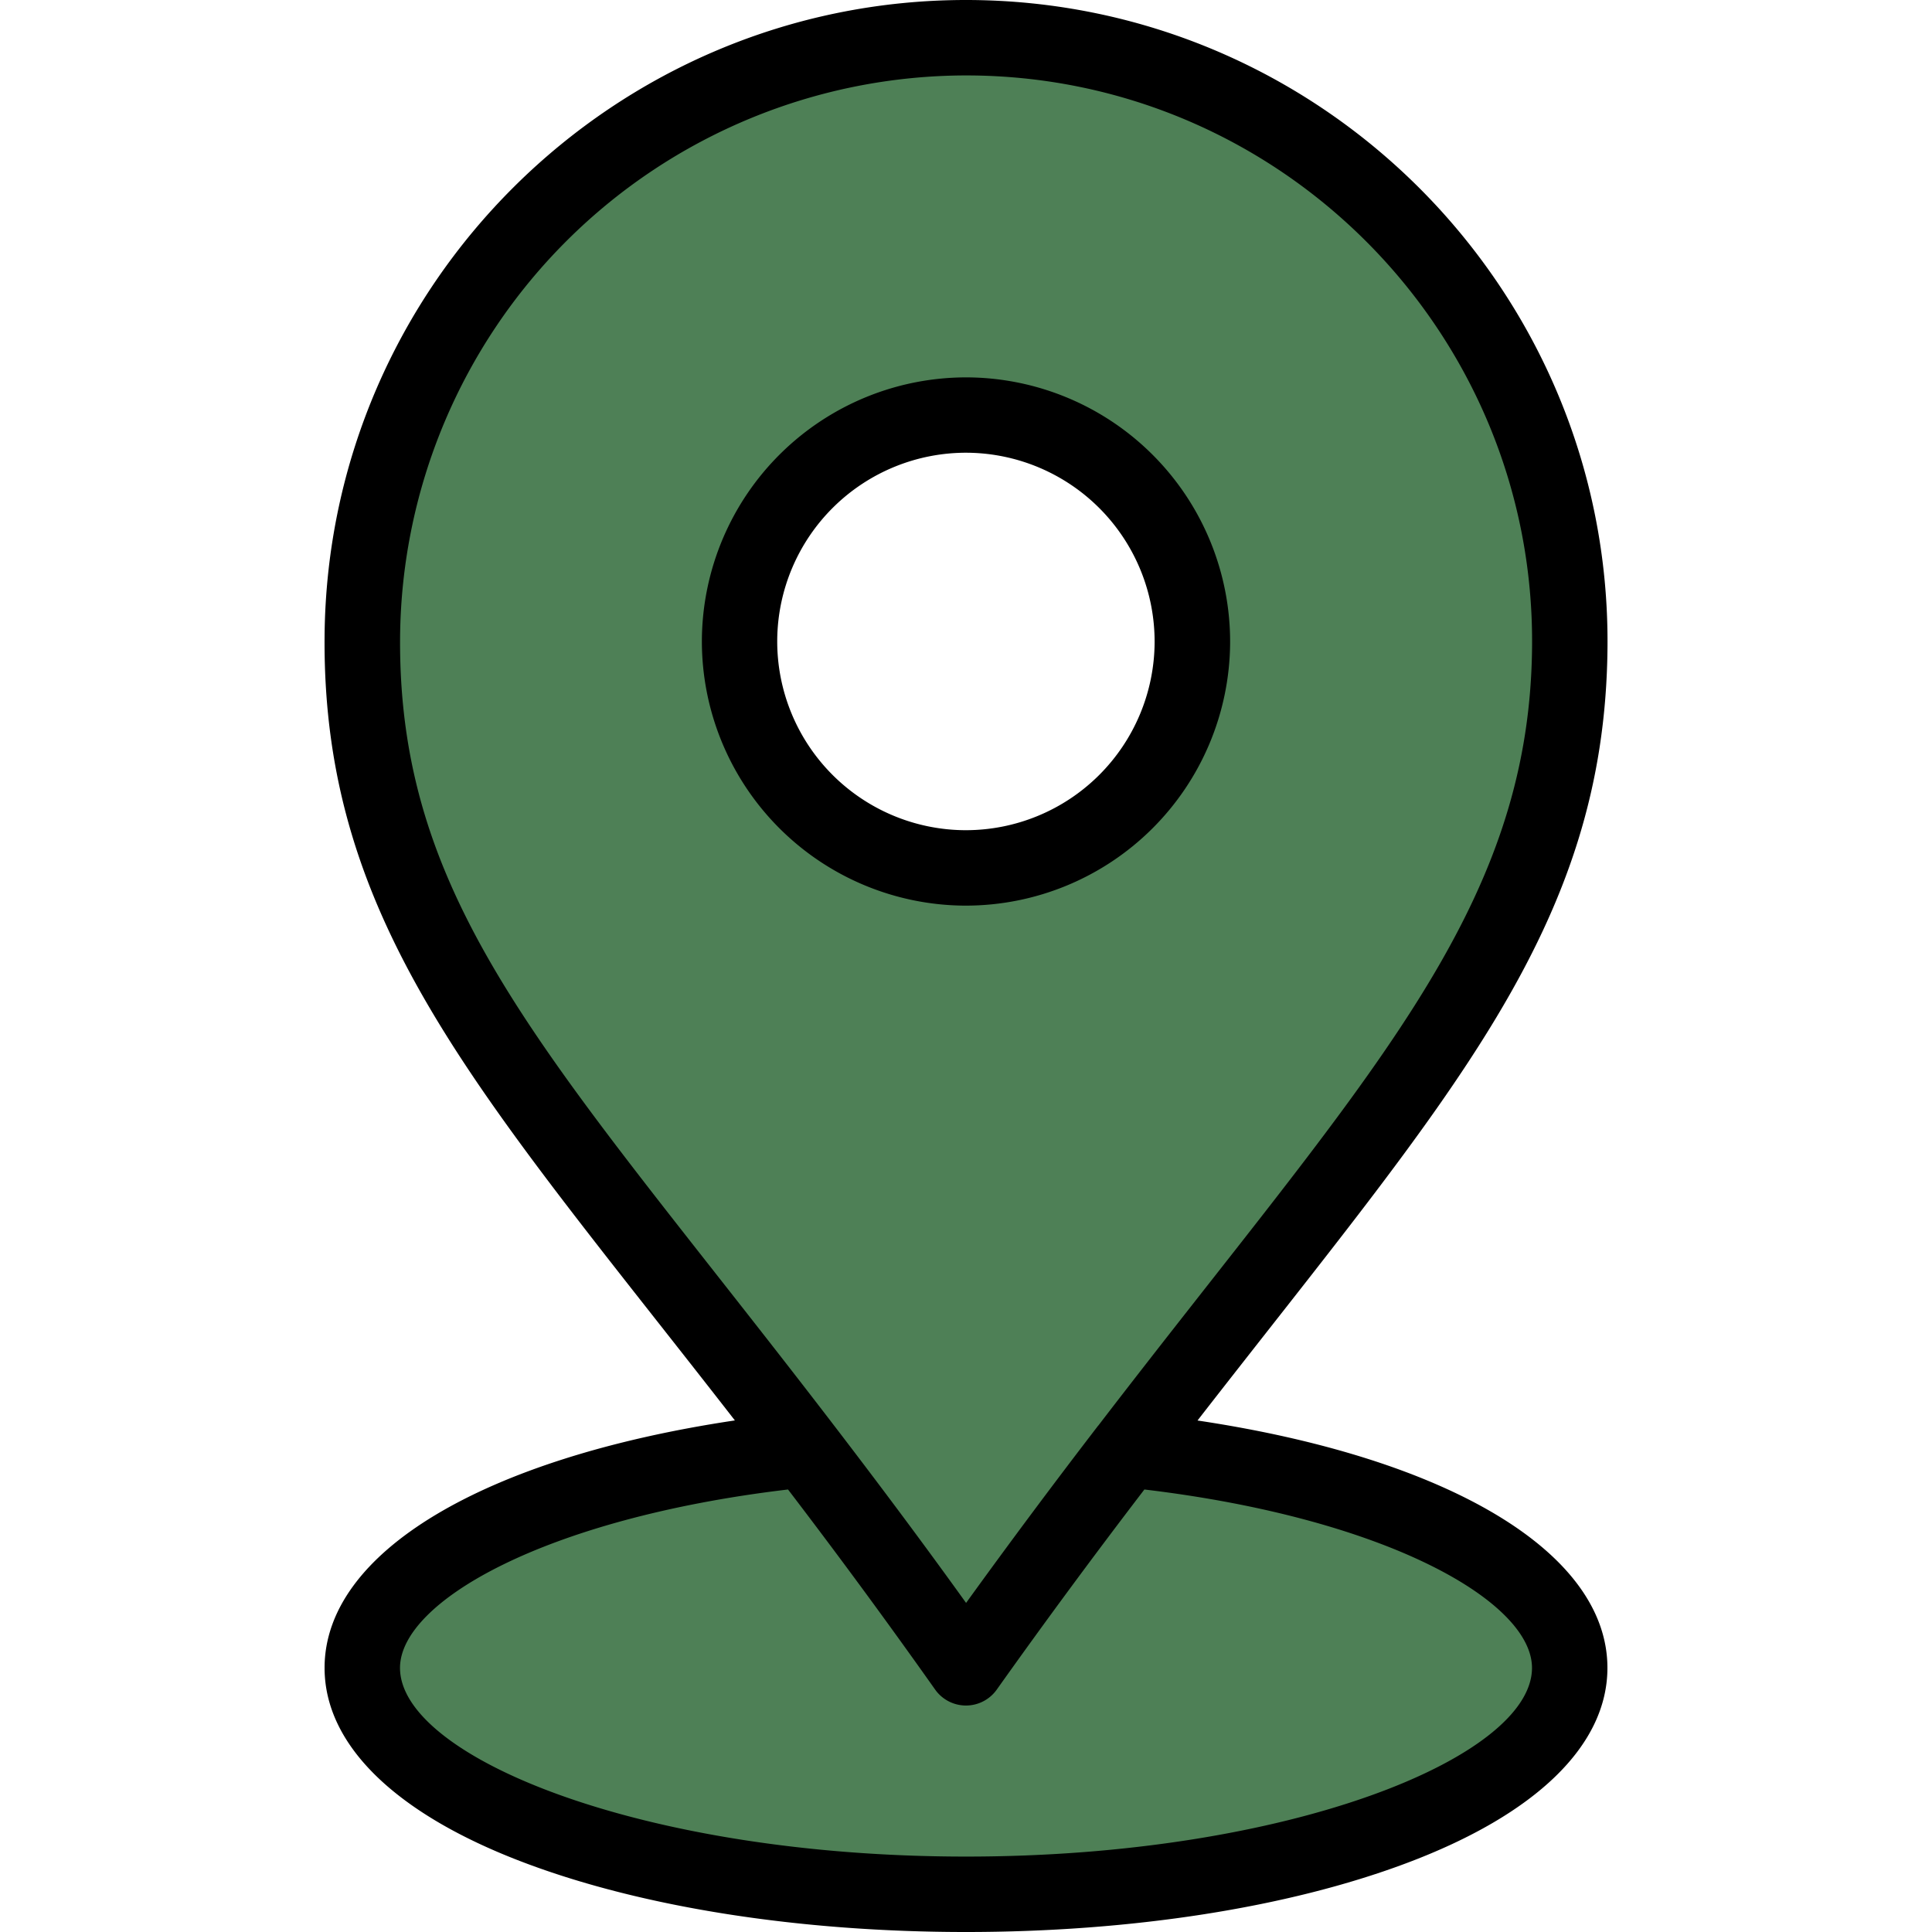
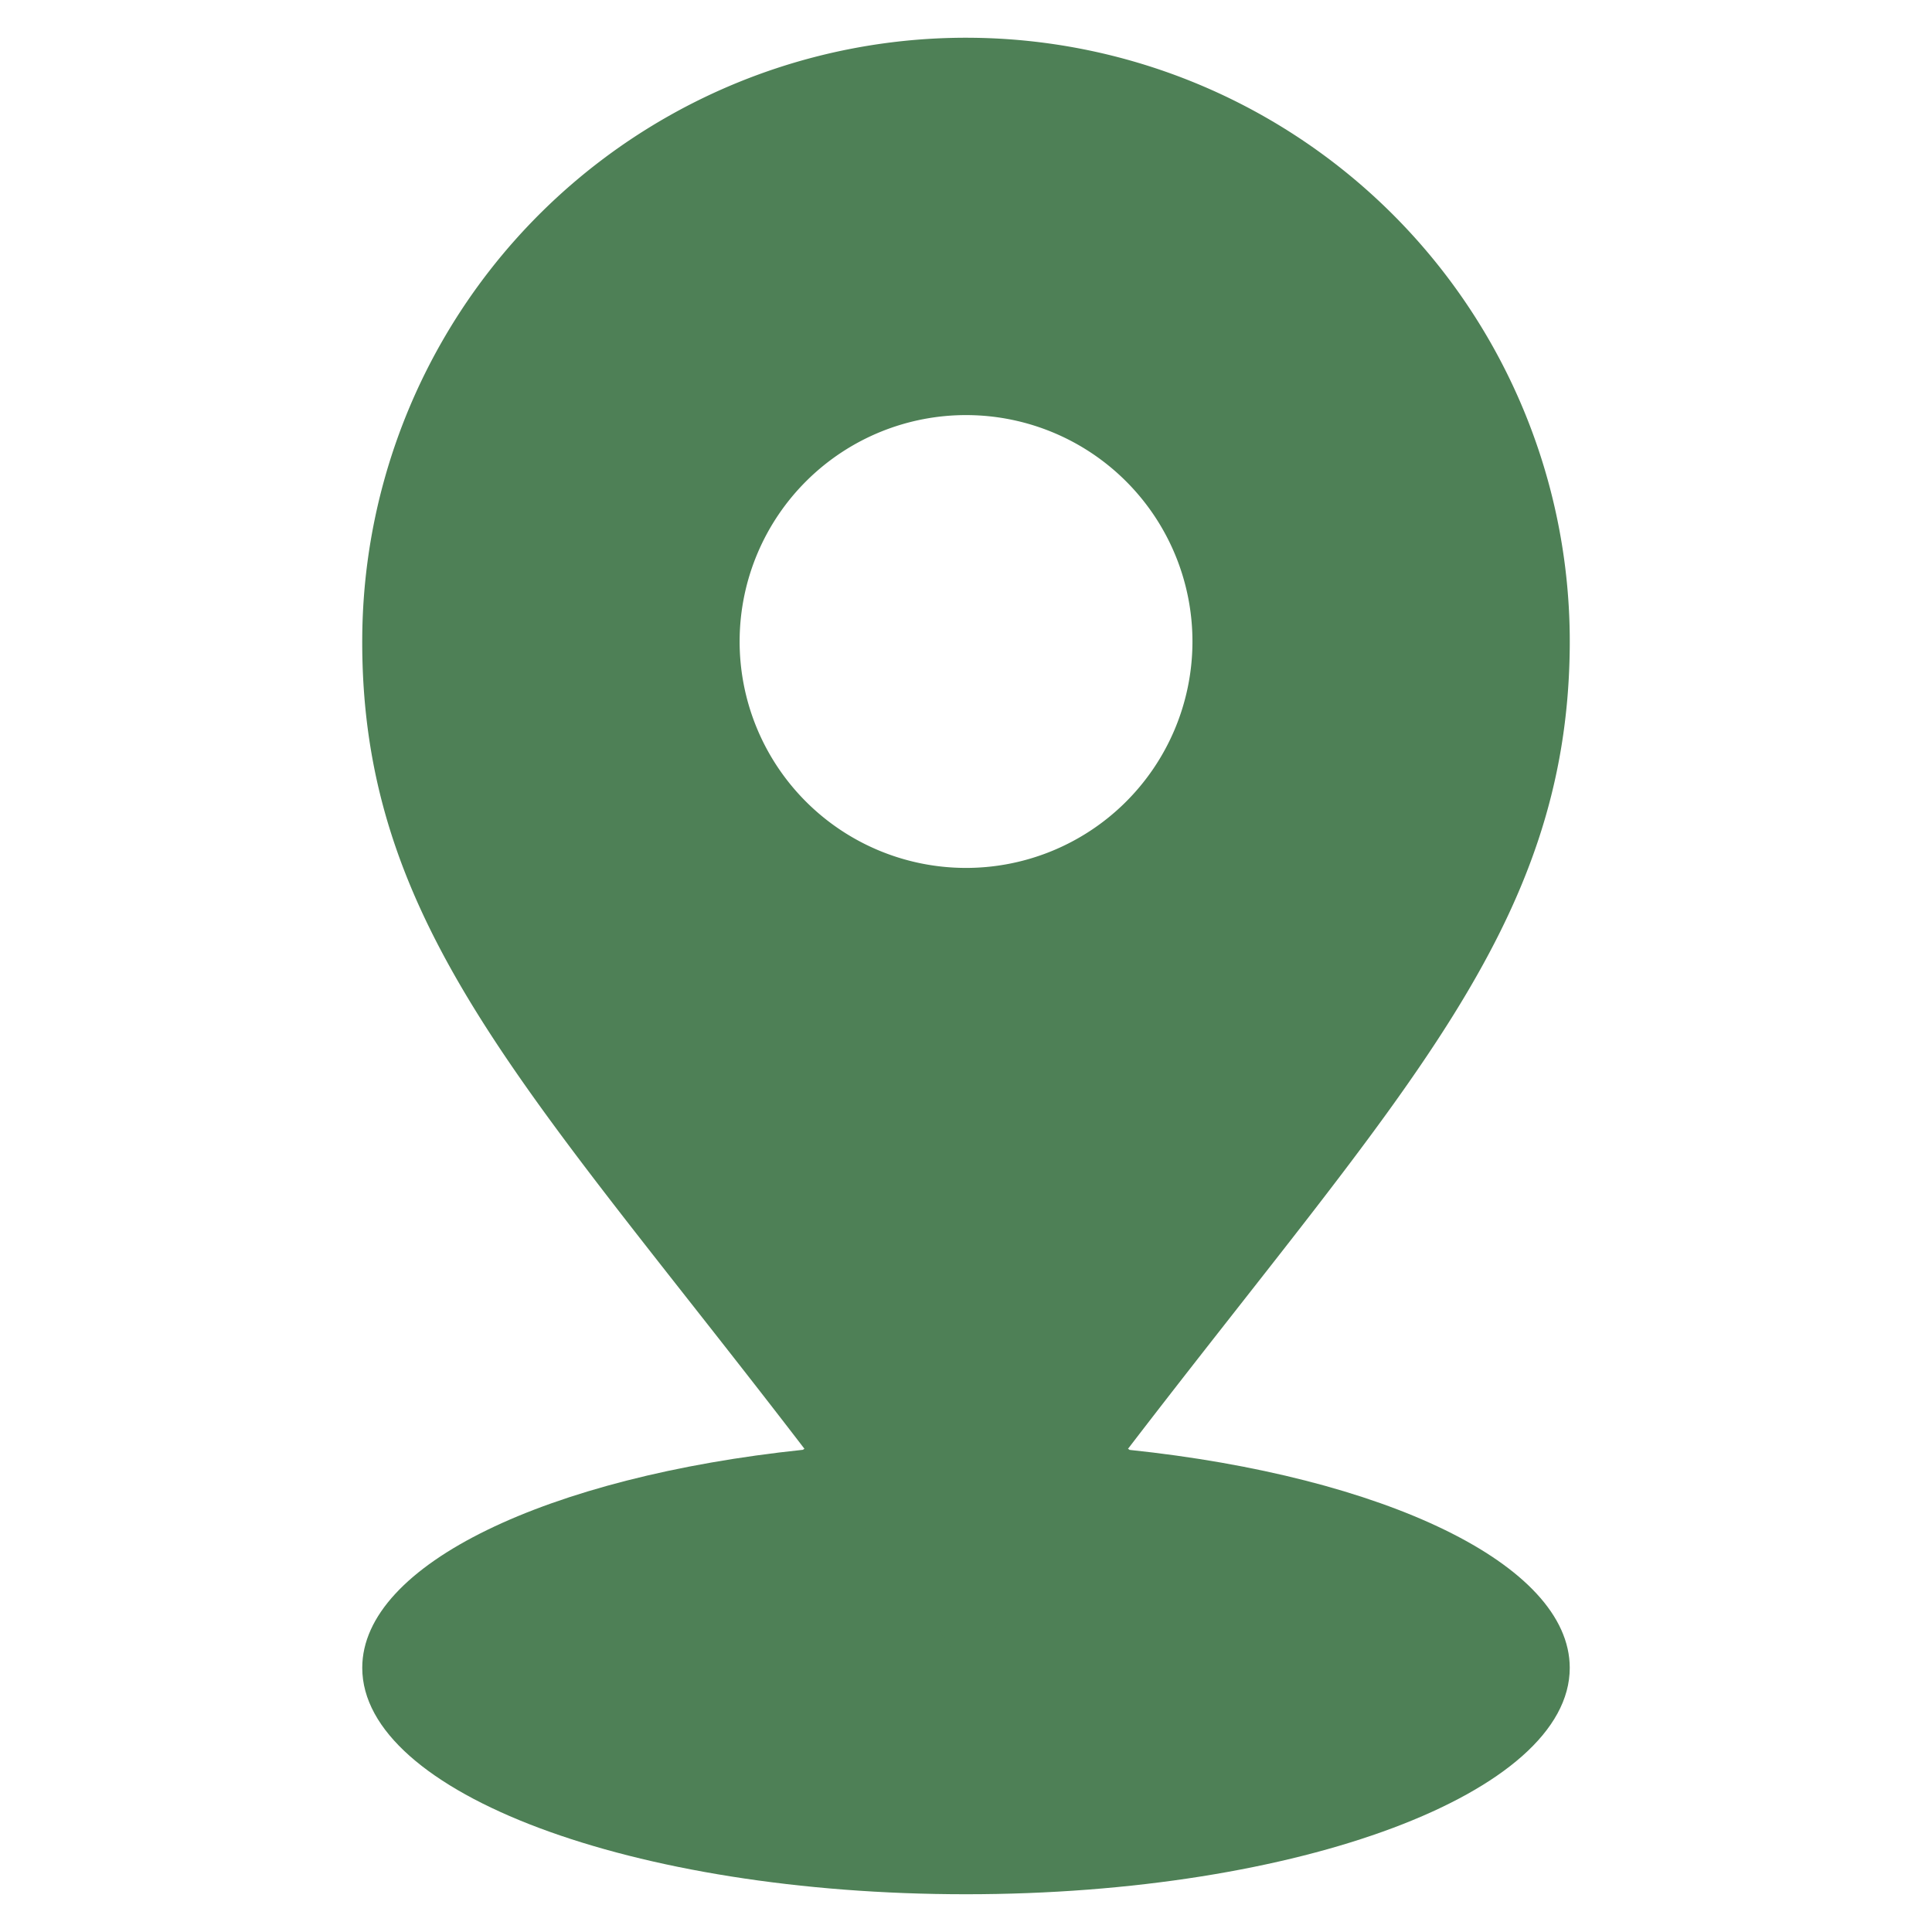
<svg xmlns="http://www.w3.org/2000/svg" width="24" height="24" fill="none">
  <path fill="#4E8056" d="m14.031 18.01-.018-.013H9.992l-.018.013c-3.158.332-5.474 1.42-5.474 2.708 0 1.554 3.358 2.813 7.5 2.813 4.142 0 7.5-1.259 7.5-2.812 0-1.29-2.314-2.377-5.469-2.708z" />
  <path fill="#4E8056" d="M12.056.469A7.5 7.5 0 0 1 19.5 8.025c-.026 3.508-2.113 5.573-5.487 9.972-.628.818-1.3 1.717-2.013 2.722a86.215 86.215 0 0 0-2.008-2.723C6.575 13.54 4.474 11.506 4.5 7.913A7.5 7.5 0 0 1 12.056.469zm2.757 7.521a2.812 2.812 0 1 0-5.625-.042 2.812 2.812 0 0 0 5.625.042z" />
-   <path fill="#000" d="M12.025 4.688a3.285 3.285 0 0 0-3.306 3.256 3.285 3.285 0 0 0 3.256 3.306h.026a3.285 3.285 0 0 0 3.28-3.257 3.285 3.285 0 0 0-3.256-3.305zM12 10.313h-.018A2.346 2.346 0 0 1 9.655 7.95a2.346 2.346 0 0 1 2.362-2.326 2.347 2.347 0 0 1 2.326 2.361A2.346 2.346 0 0 1 12 10.313z" />
-   <path fill="#000" d="M19.969 8.029C20.002 3.61 16.417 0 11.999 0 7.634 0 4.065 3.536 4.032 7.91c-.027 3.605 1.957 5.695 5.097 9.735-3.123.467-5.097 1.64-5.097 3.074 0 .96.888 1.823 2.5 2.427C8 23.697 9.942 24 12 24s4-.303 5.468-.854c1.613-.604 2.5-1.466 2.5-2.427 0-1.434-1.971-2.606-5.092-3.073 3.118-4.014 5.067-6.106 5.093-9.617zm-.938 12.69c0 1.106-3.006 2.344-7.03 2.344-4.025 0-7.032-1.238-7.032-2.344 0-.82 1.797-1.857 4.82-2.216a83.582 83.582 0 0 1 1.828 2.486.469.469 0 0 0 .765 0 86.71 86.71 0 0 1 1.834-2.486c3.02.36 4.815 1.396 4.815 2.216zm-5.39-3.008a92.155 92.155 0 0 0-1.64 2.201c-.51-.71-1.04-1.421-1.637-2.2C6.93 13.23 4.944 11.33 4.97 7.915A7.04 7.04 0 0 1 12 .937c3.899 0 7.062 3.186 7.032 7.084-.025 3.334-2.09 5.389-5.39 9.69z" />
</svg>